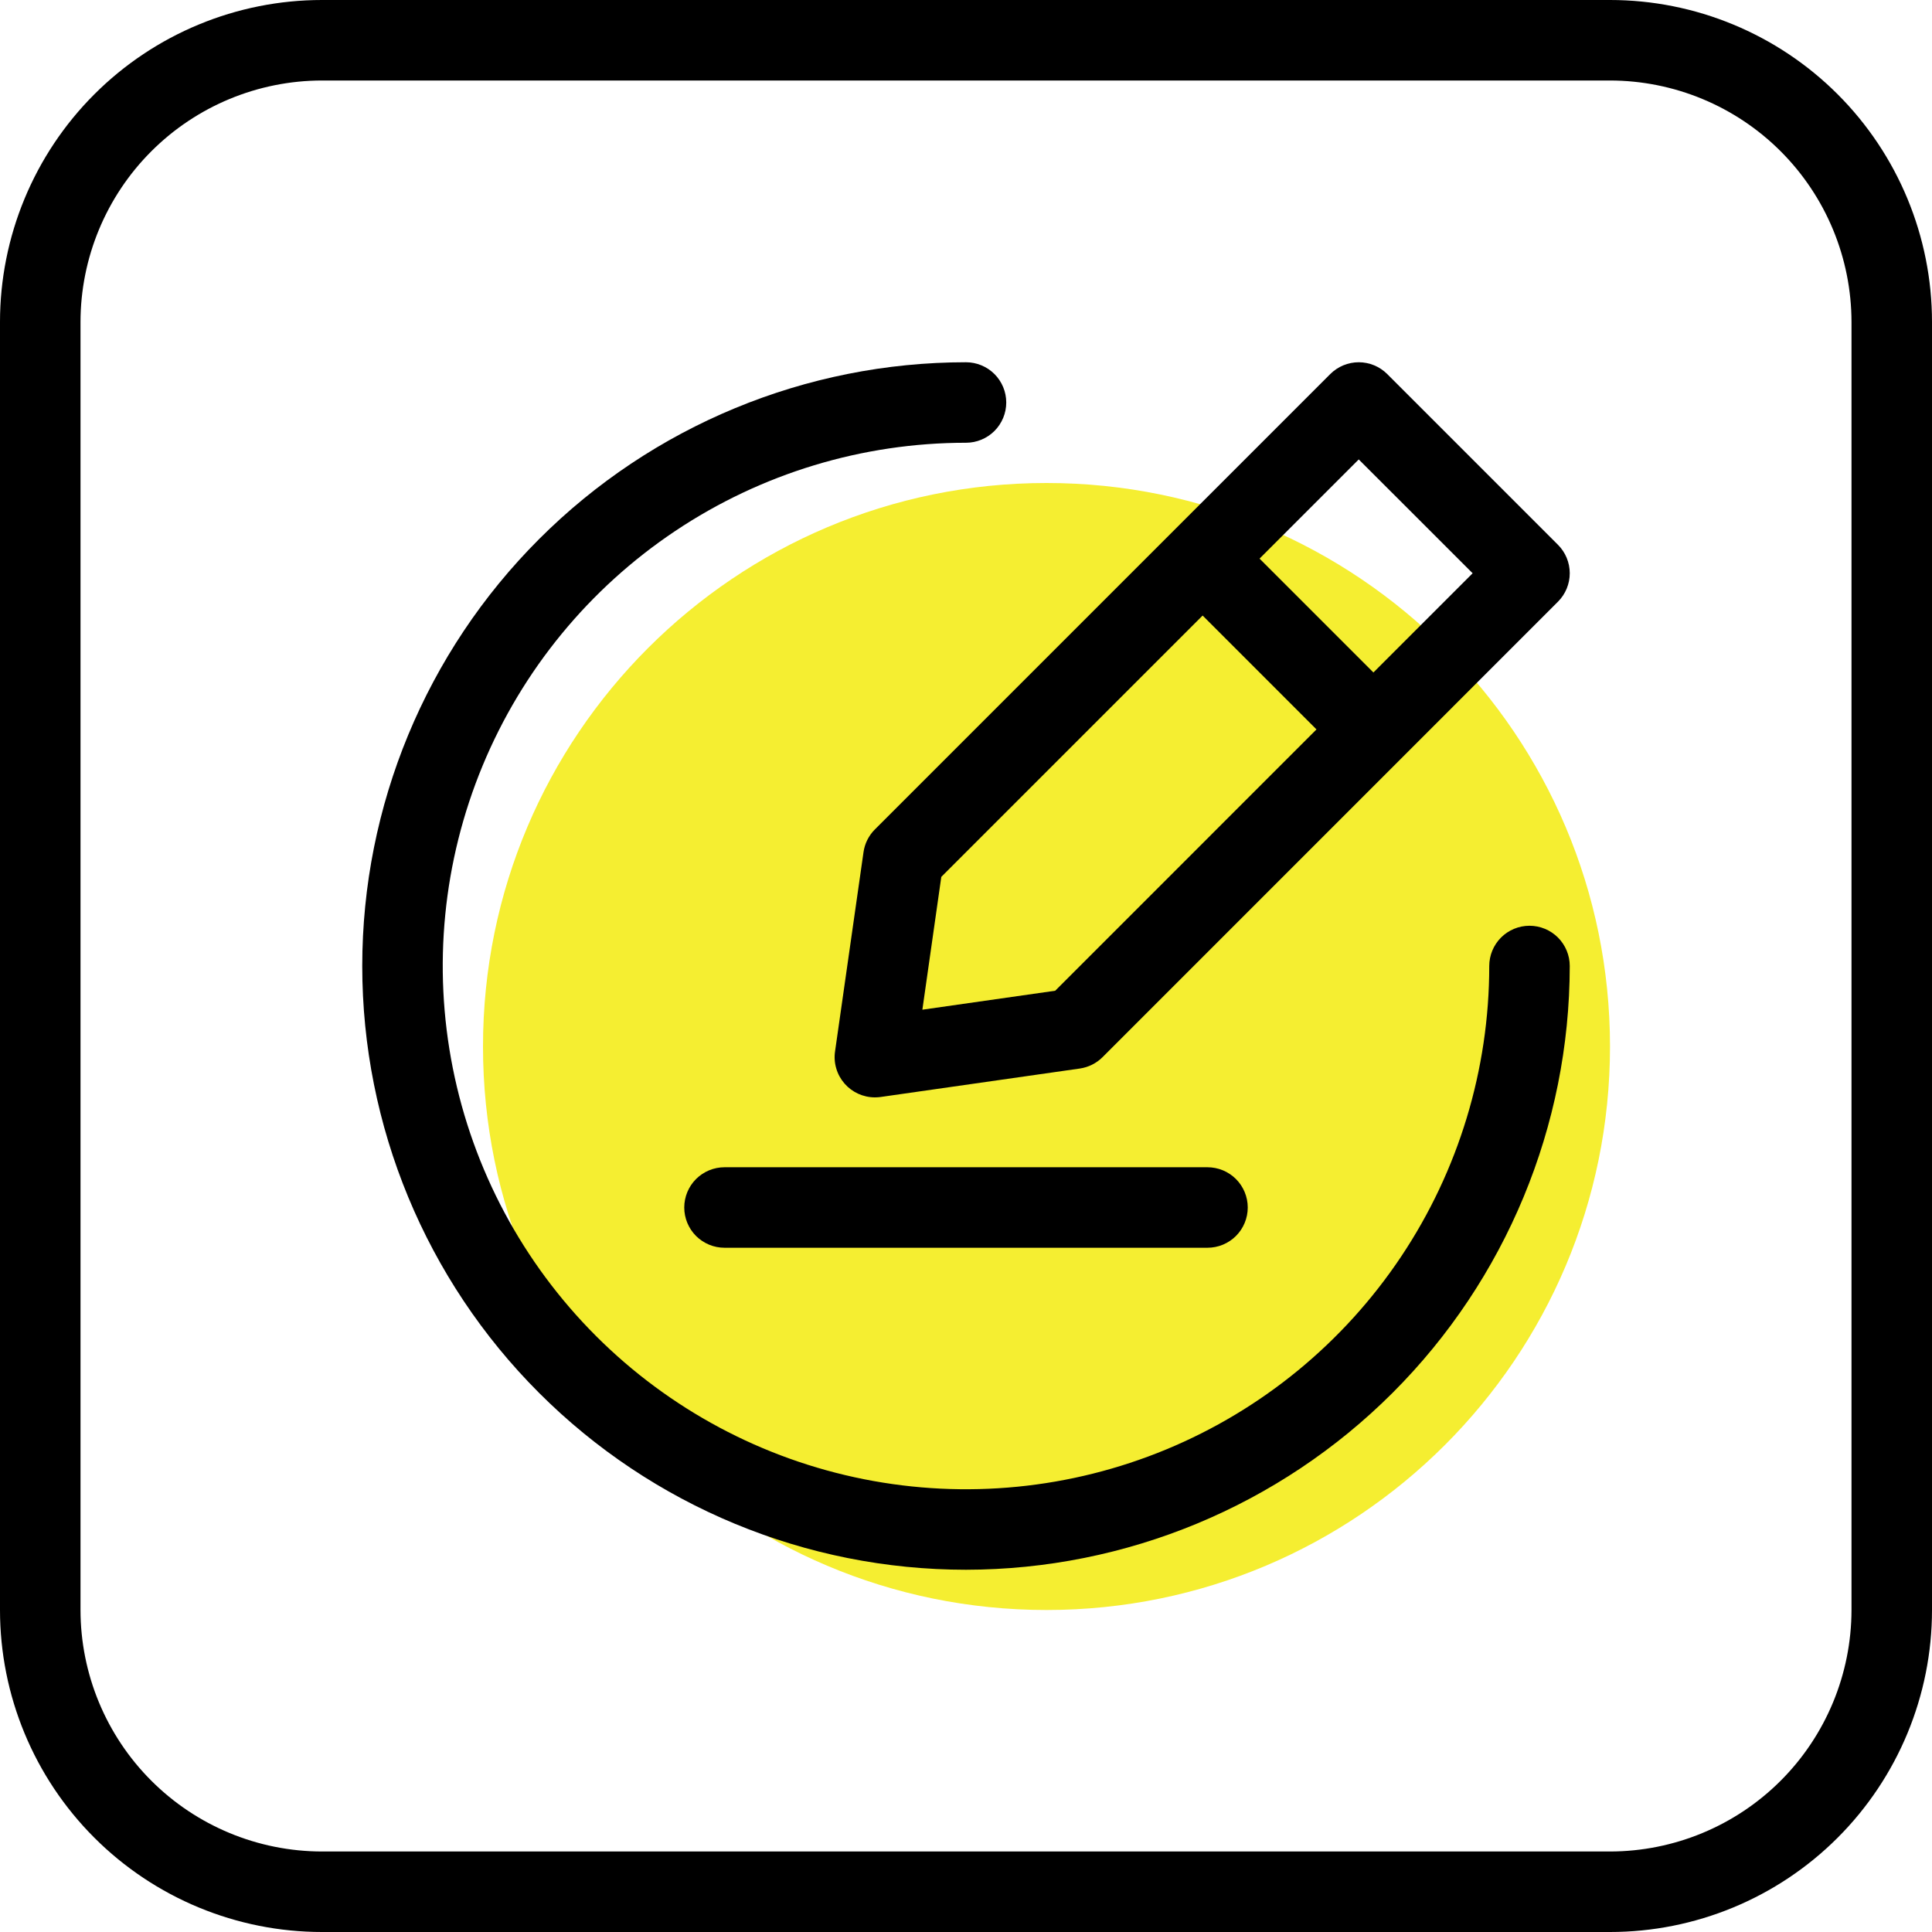
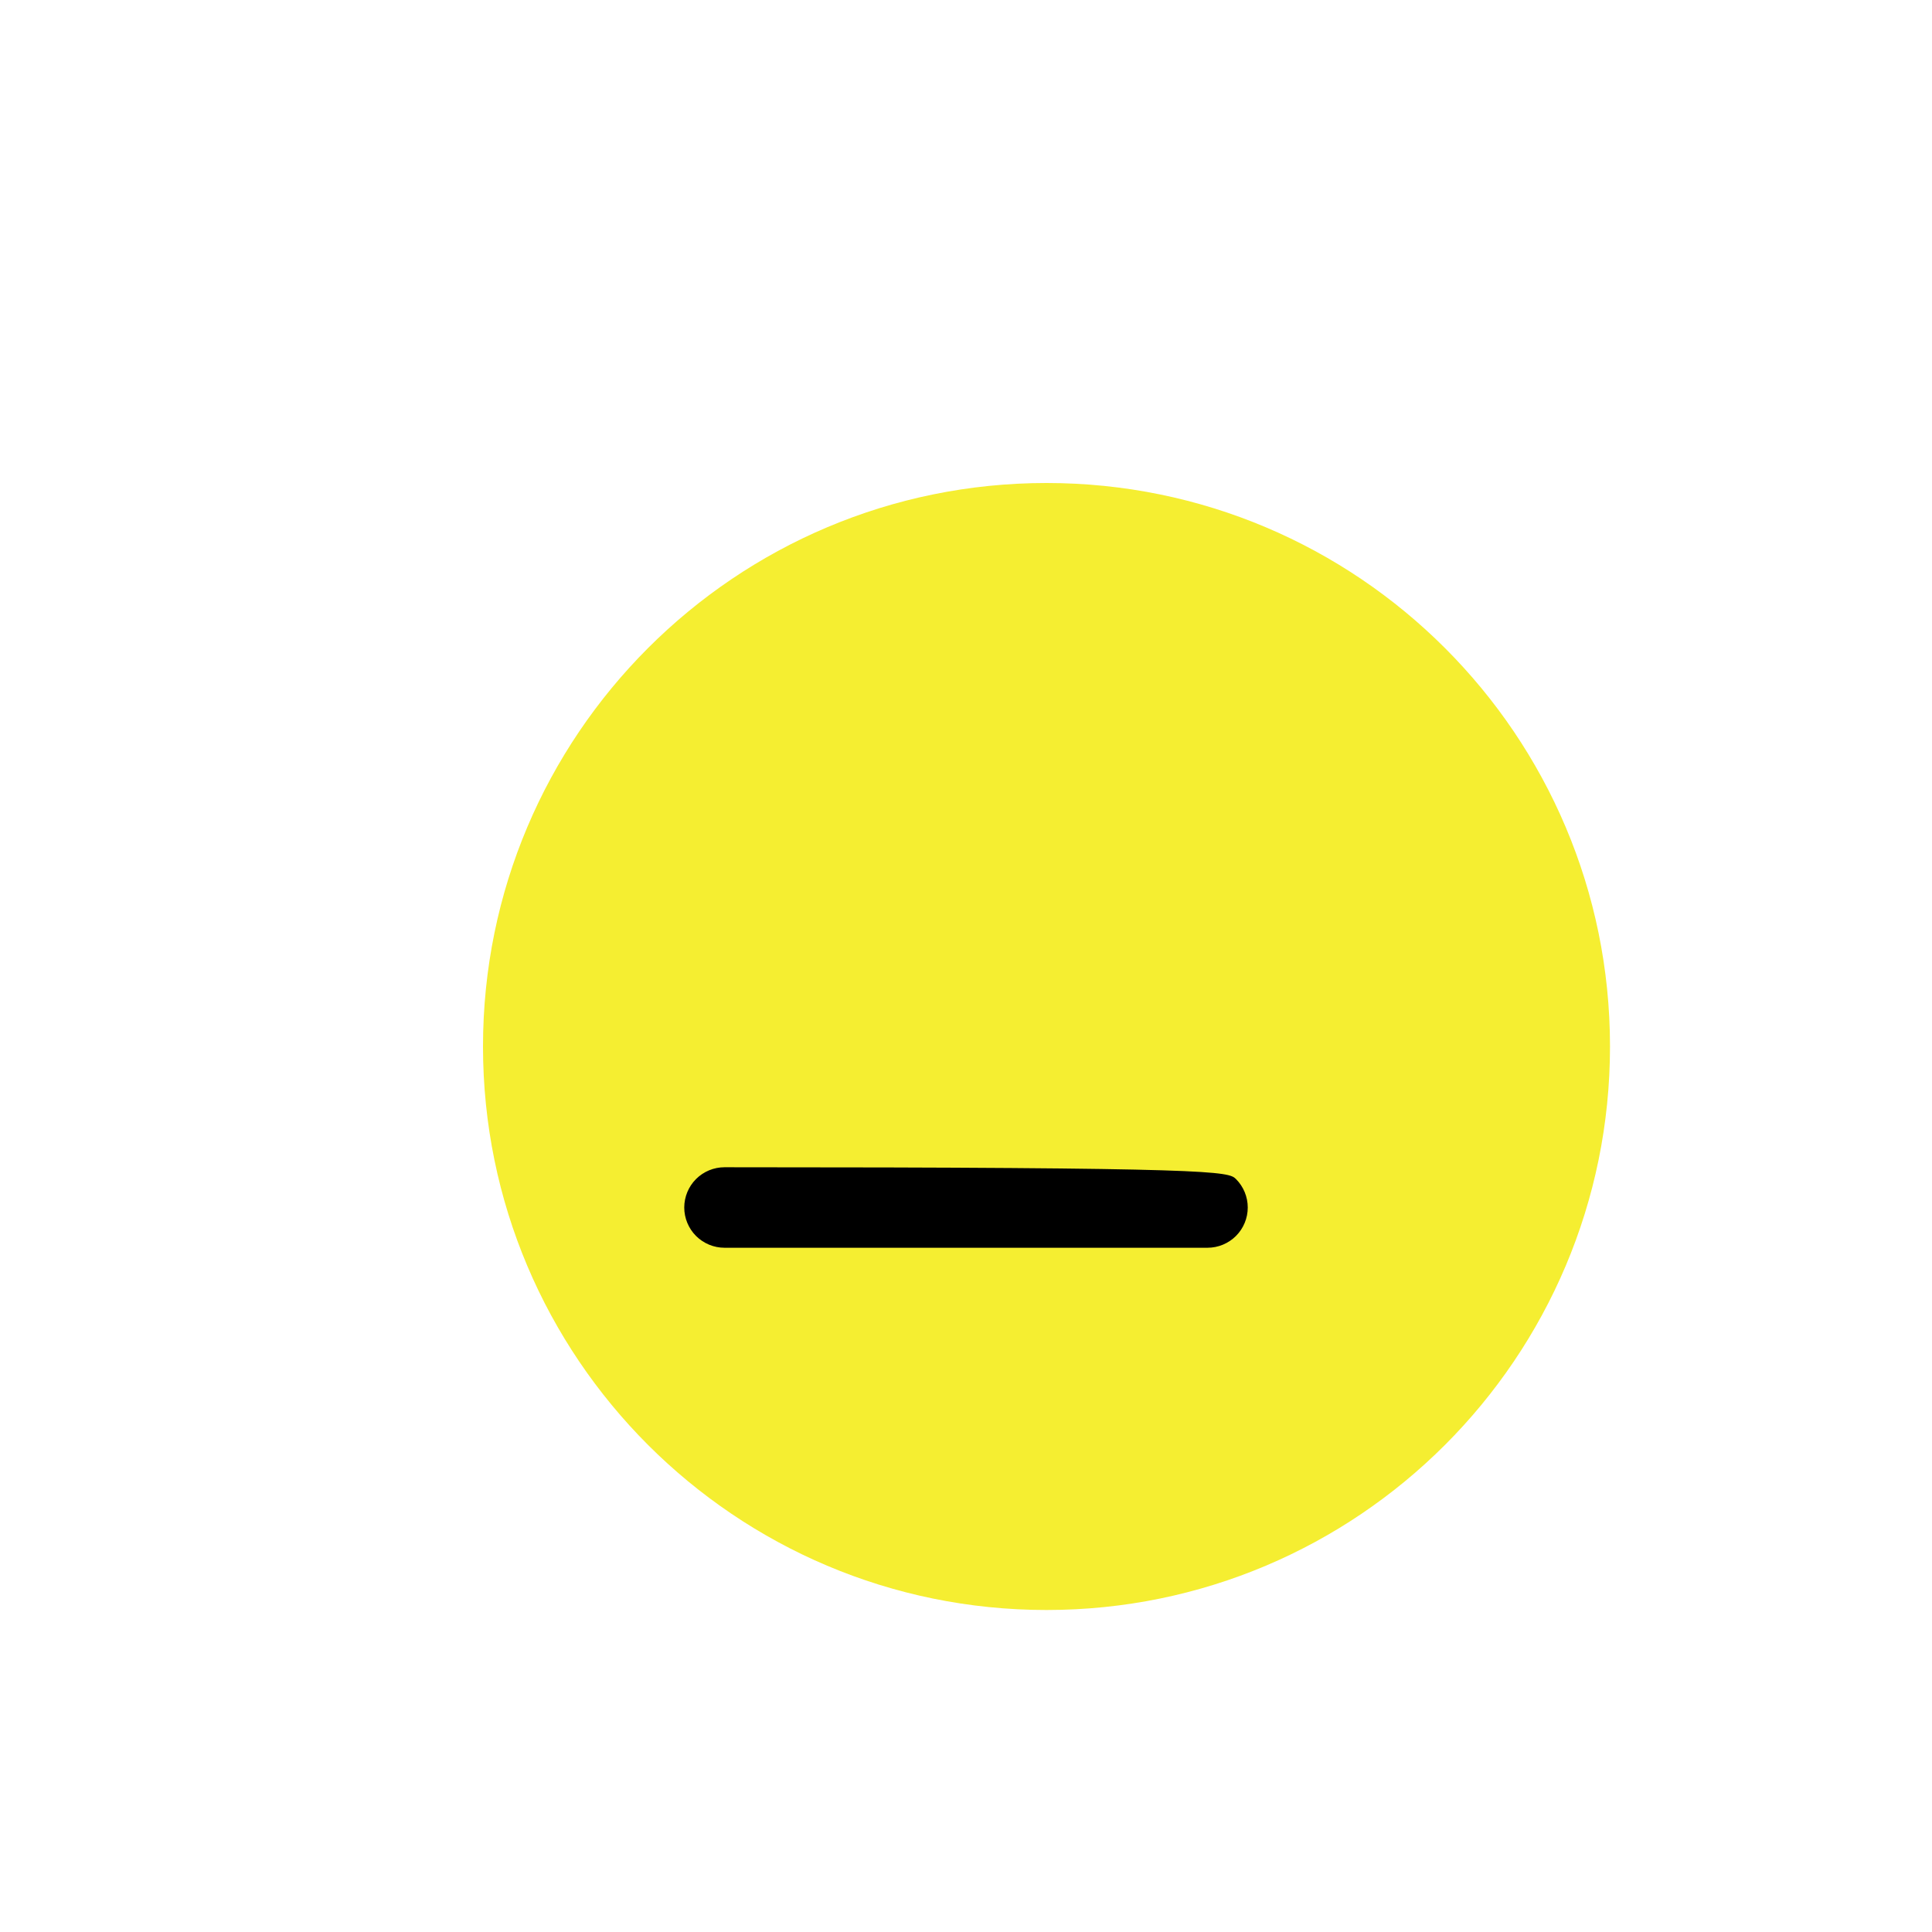
<svg xmlns="http://www.w3.org/2000/svg" width="60" height="60" viewBox="0 0 60 60" fill="none">
  <path d="M32.5 50C42.165 50 50 42.165 50 32.5C50 22.835 42.165 15 32.5 15C22.835 15 15 22.835 15 32.5C15 42.165 22.835 50 32.5 50Z" fill="#F5EE31" />
-   <path d="M50 2.5C51.988 2.502 53.895 3.293 55.301 4.699C56.707 6.105 57.498 8.012 57.5 10V50C57.498 51.988 56.707 53.895 55.301 55.301C53.895 56.707 51.988 57.498 50 57.5H10C8.012 57.498 6.105 56.707 4.699 55.301C3.293 53.895 2.502 51.988 2.5 50V10C2.502 8.012 3.293 6.105 4.699 4.699C6.105 3.293 8.012 2.502 10 2.5H50ZM50 0H10C7.348 0 4.804 1.054 2.929 2.929C1.054 4.804 0 7.348 0 10L0 50C0 52.652 1.054 55.196 2.929 57.071C4.804 58.946 7.348 60 10 60H50C52.652 60 55.196 58.946 57.071 57.071C58.946 55.196 60 52.652 60 50V10C60 7.348 58.946 4.804 57.071 2.929C55.196 1.054 52.652 0 50 0V0Z" fill="black" />
-   <path d="M30 48.75C25.027 48.75 20.258 46.775 16.742 43.258C13.225 39.742 11.25 34.973 11.25 30C11.25 25.027 13.225 20.258 16.742 16.742C20.258 13.225 25.027 11.25 30 11.25C30.331 11.25 30.649 11.382 30.884 11.616C31.118 11.851 31.25 12.168 31.25 12.5C31.25 12.832 31.118 13.149 30.884 13.384C30.649 13.618 30.331 13.75 30 13.75C26.786 13.75 23.644 14.703 20.972 16.489C18.3 18.274 16.217 20.812 14.987 23.781C13.757 26.751 13.435 30.018 14.062 33.17C14.689 36.322 16.237 39.218 18.509 41.49C20.782 43.763 23.678 45.311 26.83 45.938C29.982 46.565 33.249 46.243 36.219 45.013C39.188 43.783 41.726 41.7 43.511 39.028C45.297 36.356 46.25 33.214 46.25 30C46.25 29.669 46.382 29.351 46.616 29.116C46.85 28.882 47.169 28.75 47.5 28.75C47.831 28.75 48.15 28.882 48.384 29.116C48.618 29.351 48.75 29.669 48.75 30C48.745 34.971 46.767 39.737 43.252 43.252C39.737 46.767 34.971 48.745 30 48.75Z" fill="black" />
-   <path d="M37.5 38.75H22.5C22.169 38.75 21.851 38.618 21.616 38.384C21.382 38.15 21.25 37.831 21.25 37.5C21.25 37.169 21.382 36.85 21.616 36.616C21.851 36.382 22.169 36.25 22.5 36.25H37.5C37.831 36.25 38.15 36.382 38.384 36.616C38.618 36.85 38.75 37.169 38.75 37.5C38.75 37.831 38.618 38.15 38.384 38.384C38.15 38.618 37.831 38.75 37.5 38.75Z" fill="black" />
-   <path d="M27.171 34.08C26.991 34.08 26.814 34.041 26.651 33.967C26.488 33.892 26.343 33.784 26.226 33.649C26.108 33.513 26.021 33.354 25.971 33.182C25.92 33.011 25.907 32.83 25.933 32.653L26.817 26.465C26.855 26.197 26.979 25.949 27.171 25.758L41.313 11.616C41.548 11.382 41.866 11.25 42.197 11.25C42.529 11.25 42.847 11.382 43.081 11.616L48.384 16.919C48.618 17.153 48.75 17.471 48.75 17.803C48.75 18.134 48.618 18.452 48.384 18.686L34.242 32.83C34.051 33.021 33.803 33.145 33.535 33.184L27.348 34.068C27.289 34.076 27.23 34.08 27.171 34.08ZM29.233 27.232L28.645 31.357L32.77 30.768L45.734 17.803L42.197 14.268L29.233 27.232Z" fill="black" />
-   <path d="M42.5 23.75C42.336 23.75 42.173 23.718 42.022 23.655C41.87 23.592 41.732 23.5 41.616 23.384L36.616 18.384C36.389 18.148 36.263 17.832 36.265 17.505C36.268 17.177 36.4 16.863 36.632 16.631C36.863 16.4 37.177 16.268 37.505 16.265C37.832 16.263 38.148 16.389 38.384 16.616L43.384 21.616C43.559 21.791 43.678 22.014 43.726 22.256C43.774 22.499 43.749 22.75 43.655 22.978C43.56 23.207 43.4 23.402 43.194 23.539C42.989 23.677 42.747 23.75 42.5 23.75Z" fill="black" />
+   <path d="M37.5 38.75H22.5C22.169 38.75 21.851 38.618 21.616 38.384C21.382 38.15 21.25 37.831 21.25 37.5C21.25 37.169 21.382 36.85 21.616 36.616C21.851 36.382 22.169 36.25 22.5 36.25C37.831 36.25 38.15 36.382 38.384 36.616C38.618 36.85 38.75 37.169 38.75 37.5C38.75 37.831 38.618 38.15 38.384 38.384C38.15 38.618 37.831 38.75 37.5 38.75Z" fill="black" />
</svg>